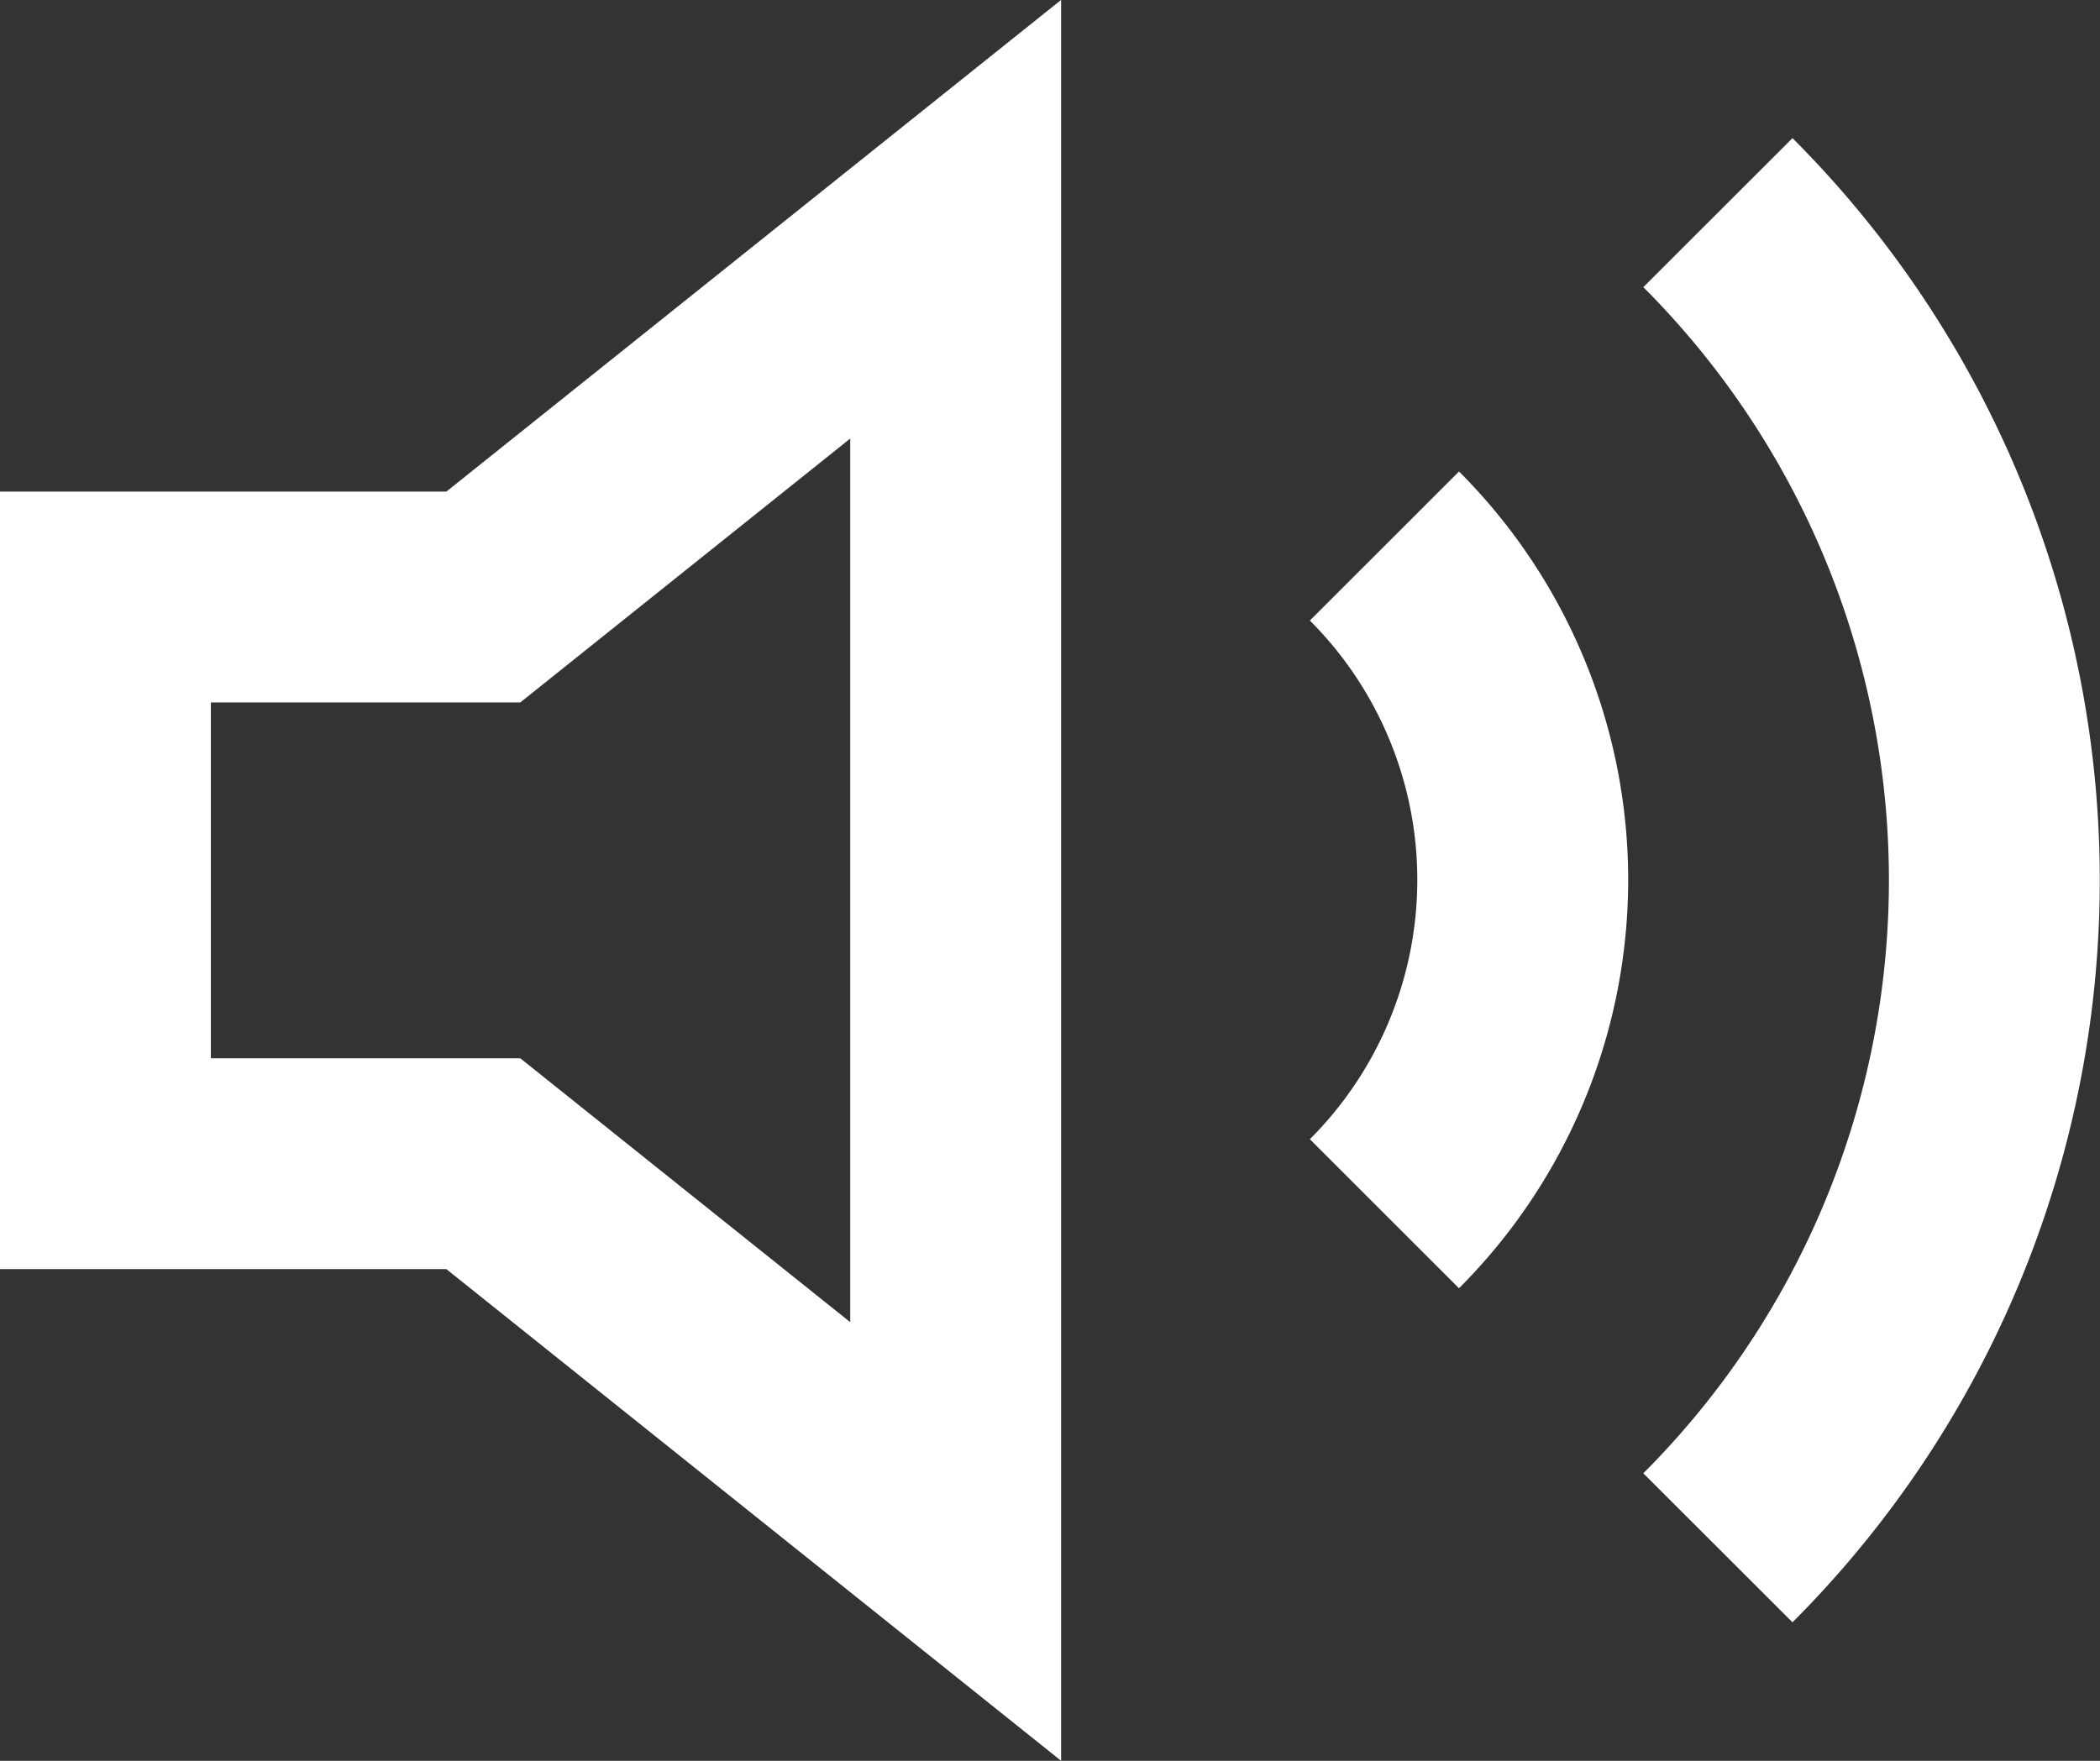
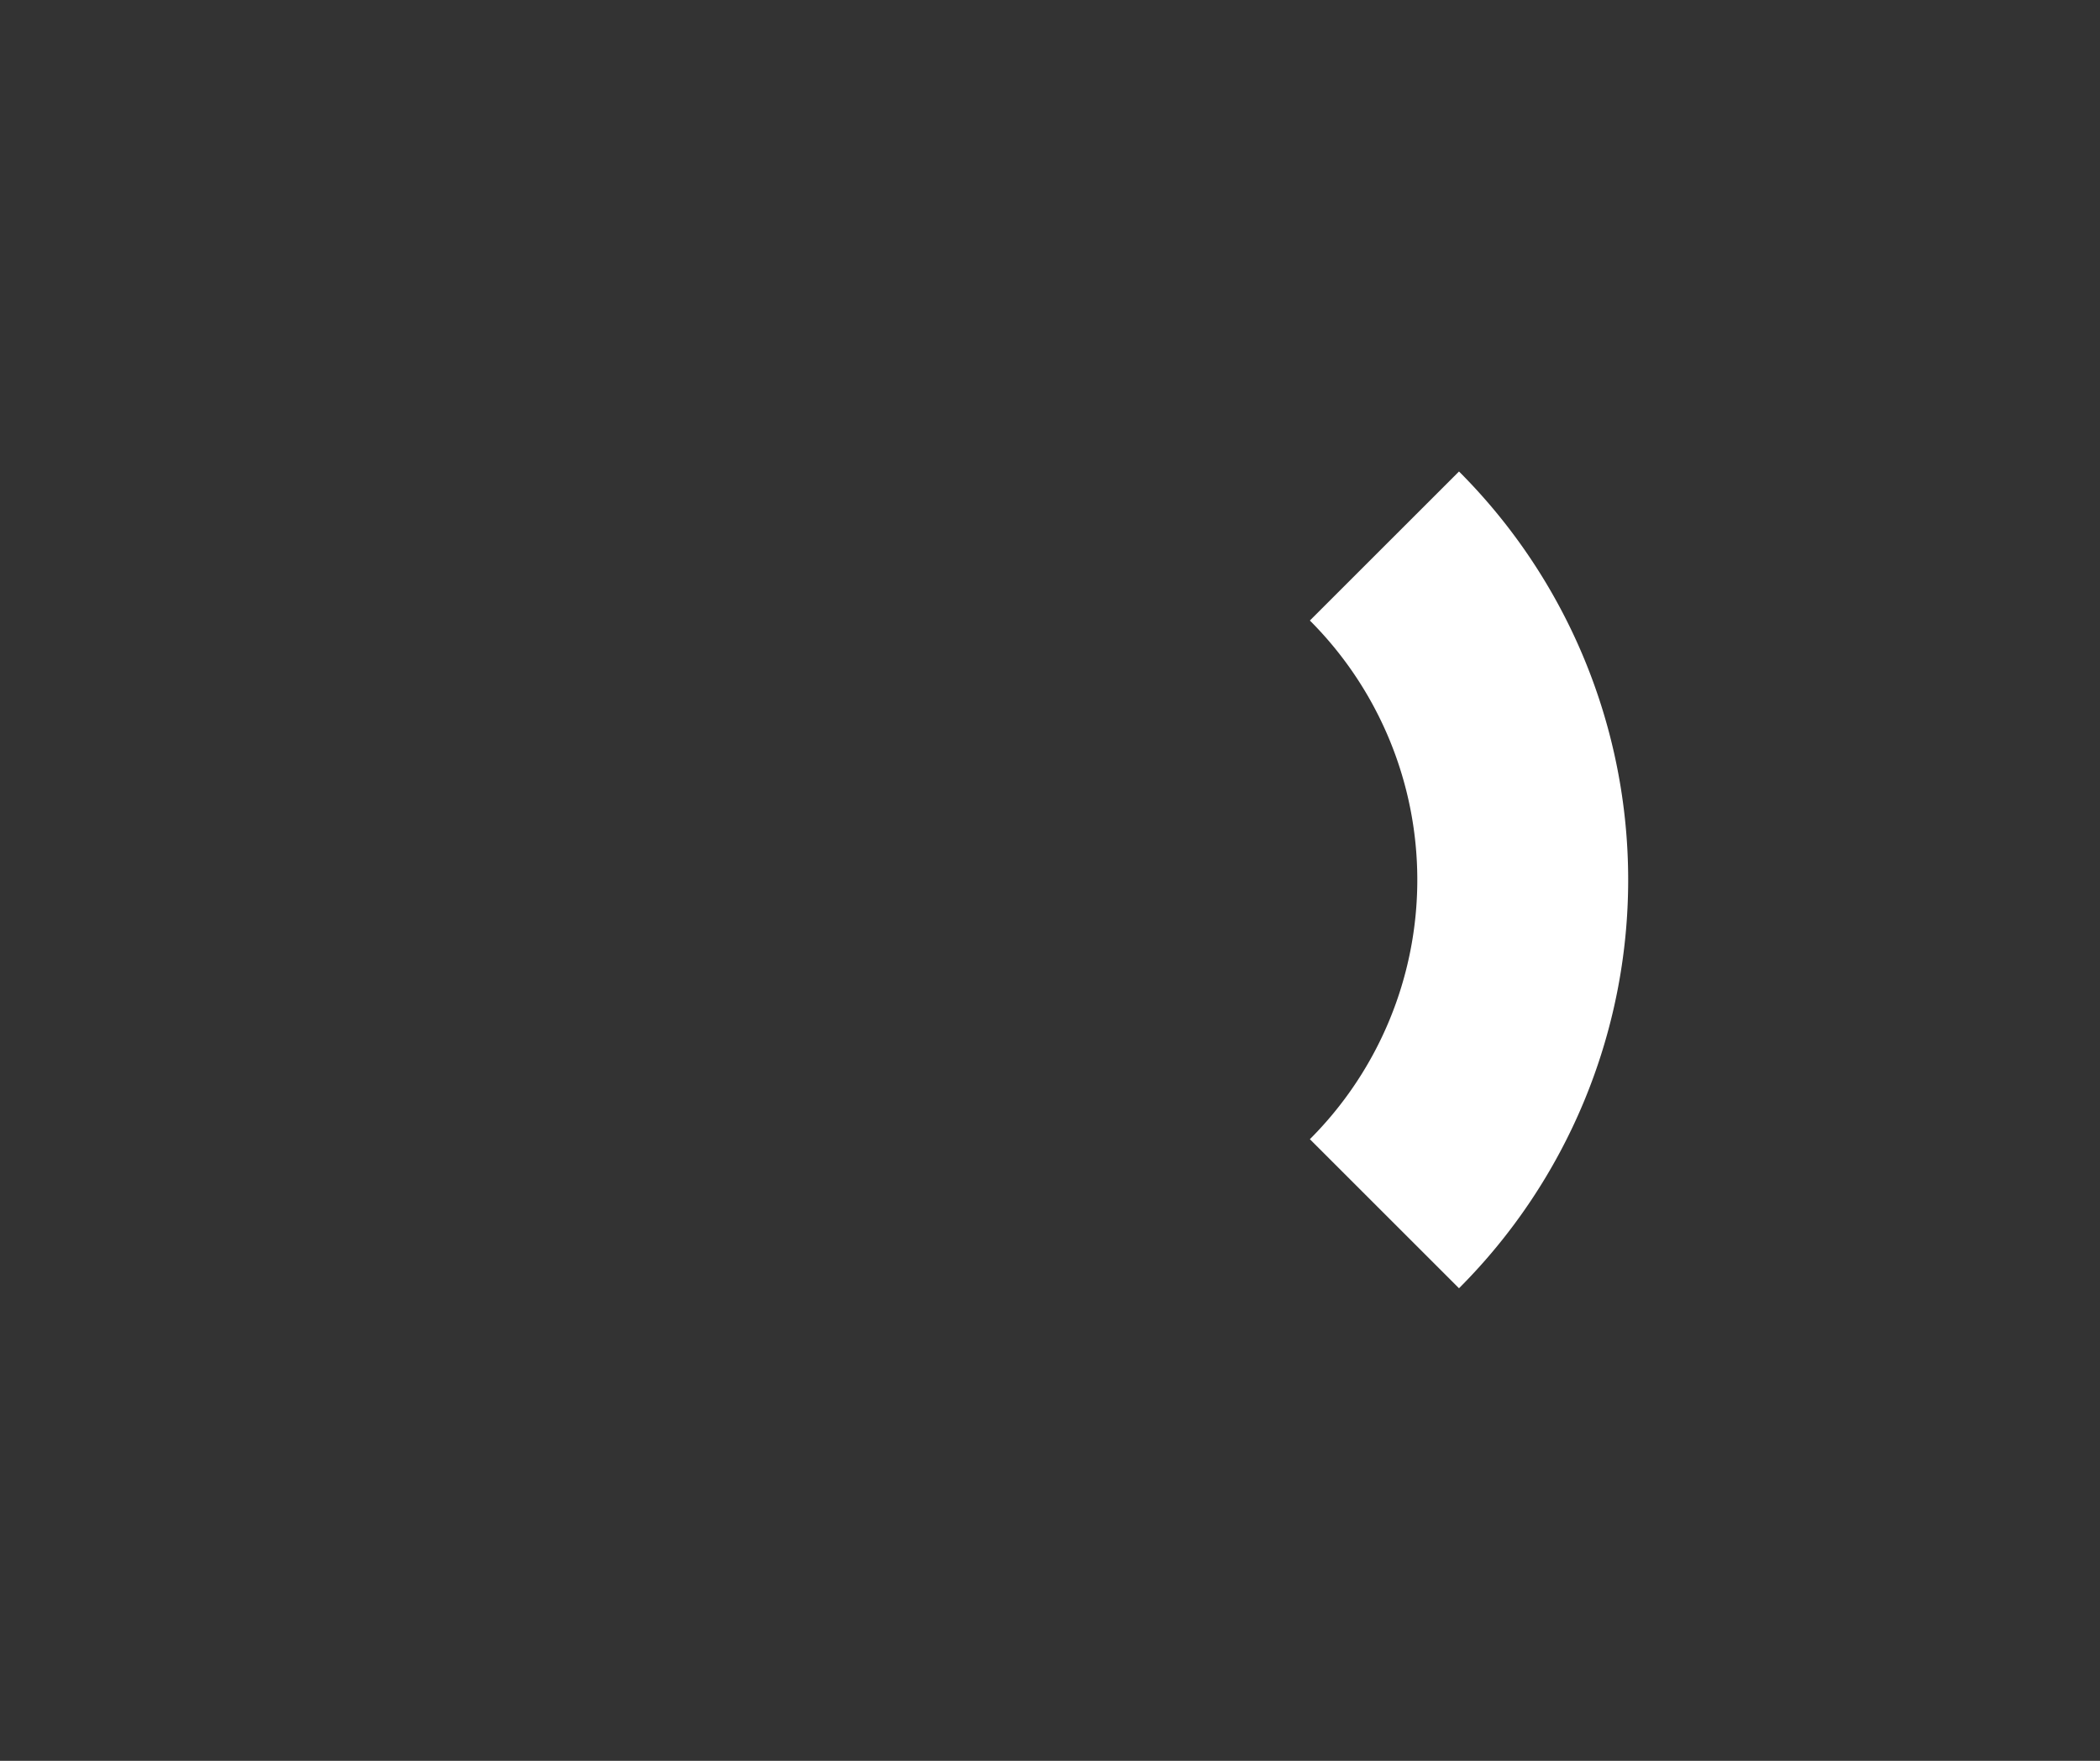
<svg xmlns="http://www.w3.org/2000/svg" width="14.938" height="12.529" viewBox="0 0 14.938 12.529">
  <rect x="0" y="0" width="14.938" height="12.529" fill="#333333" stroke="none" />
  <g id="volume_on" transform="translate(0.75 1.513)">
-     <path id="Caminho_1219" data-name="Caminho 1219" d="M9.048,7.5l-3.36,2.688H3V14.22H5.688l3.36,2.688Z" transform="translate(-3 -7.453)" fill="none" stroke="#fff" stroke-width="1.5" />
-     <path id="Caminho_1220" data-name="Caminho 1220" d="M25.682,7.395a6.72,6.72,0,0,1,0,9.5M23.31,9.767a3.36,3.36,0,0,1,0,4.751" transform="translate(-14.212 -7.395)" fill="none" stroke="#fff" stroke-linejoin="round" stroke-width="1.5" />
+     <path id="Caminho_1220" data-name="Caminho 1220" d="M25.682,7.395M23.31,9.767a3.36,3.36,0,0,1,0,4.751" transform="translate(-14.212 -7.395)" fill="none" stroke="#fff" stroke-linejoin="round" stroke-width="1.5" />
  </g>
</svg>